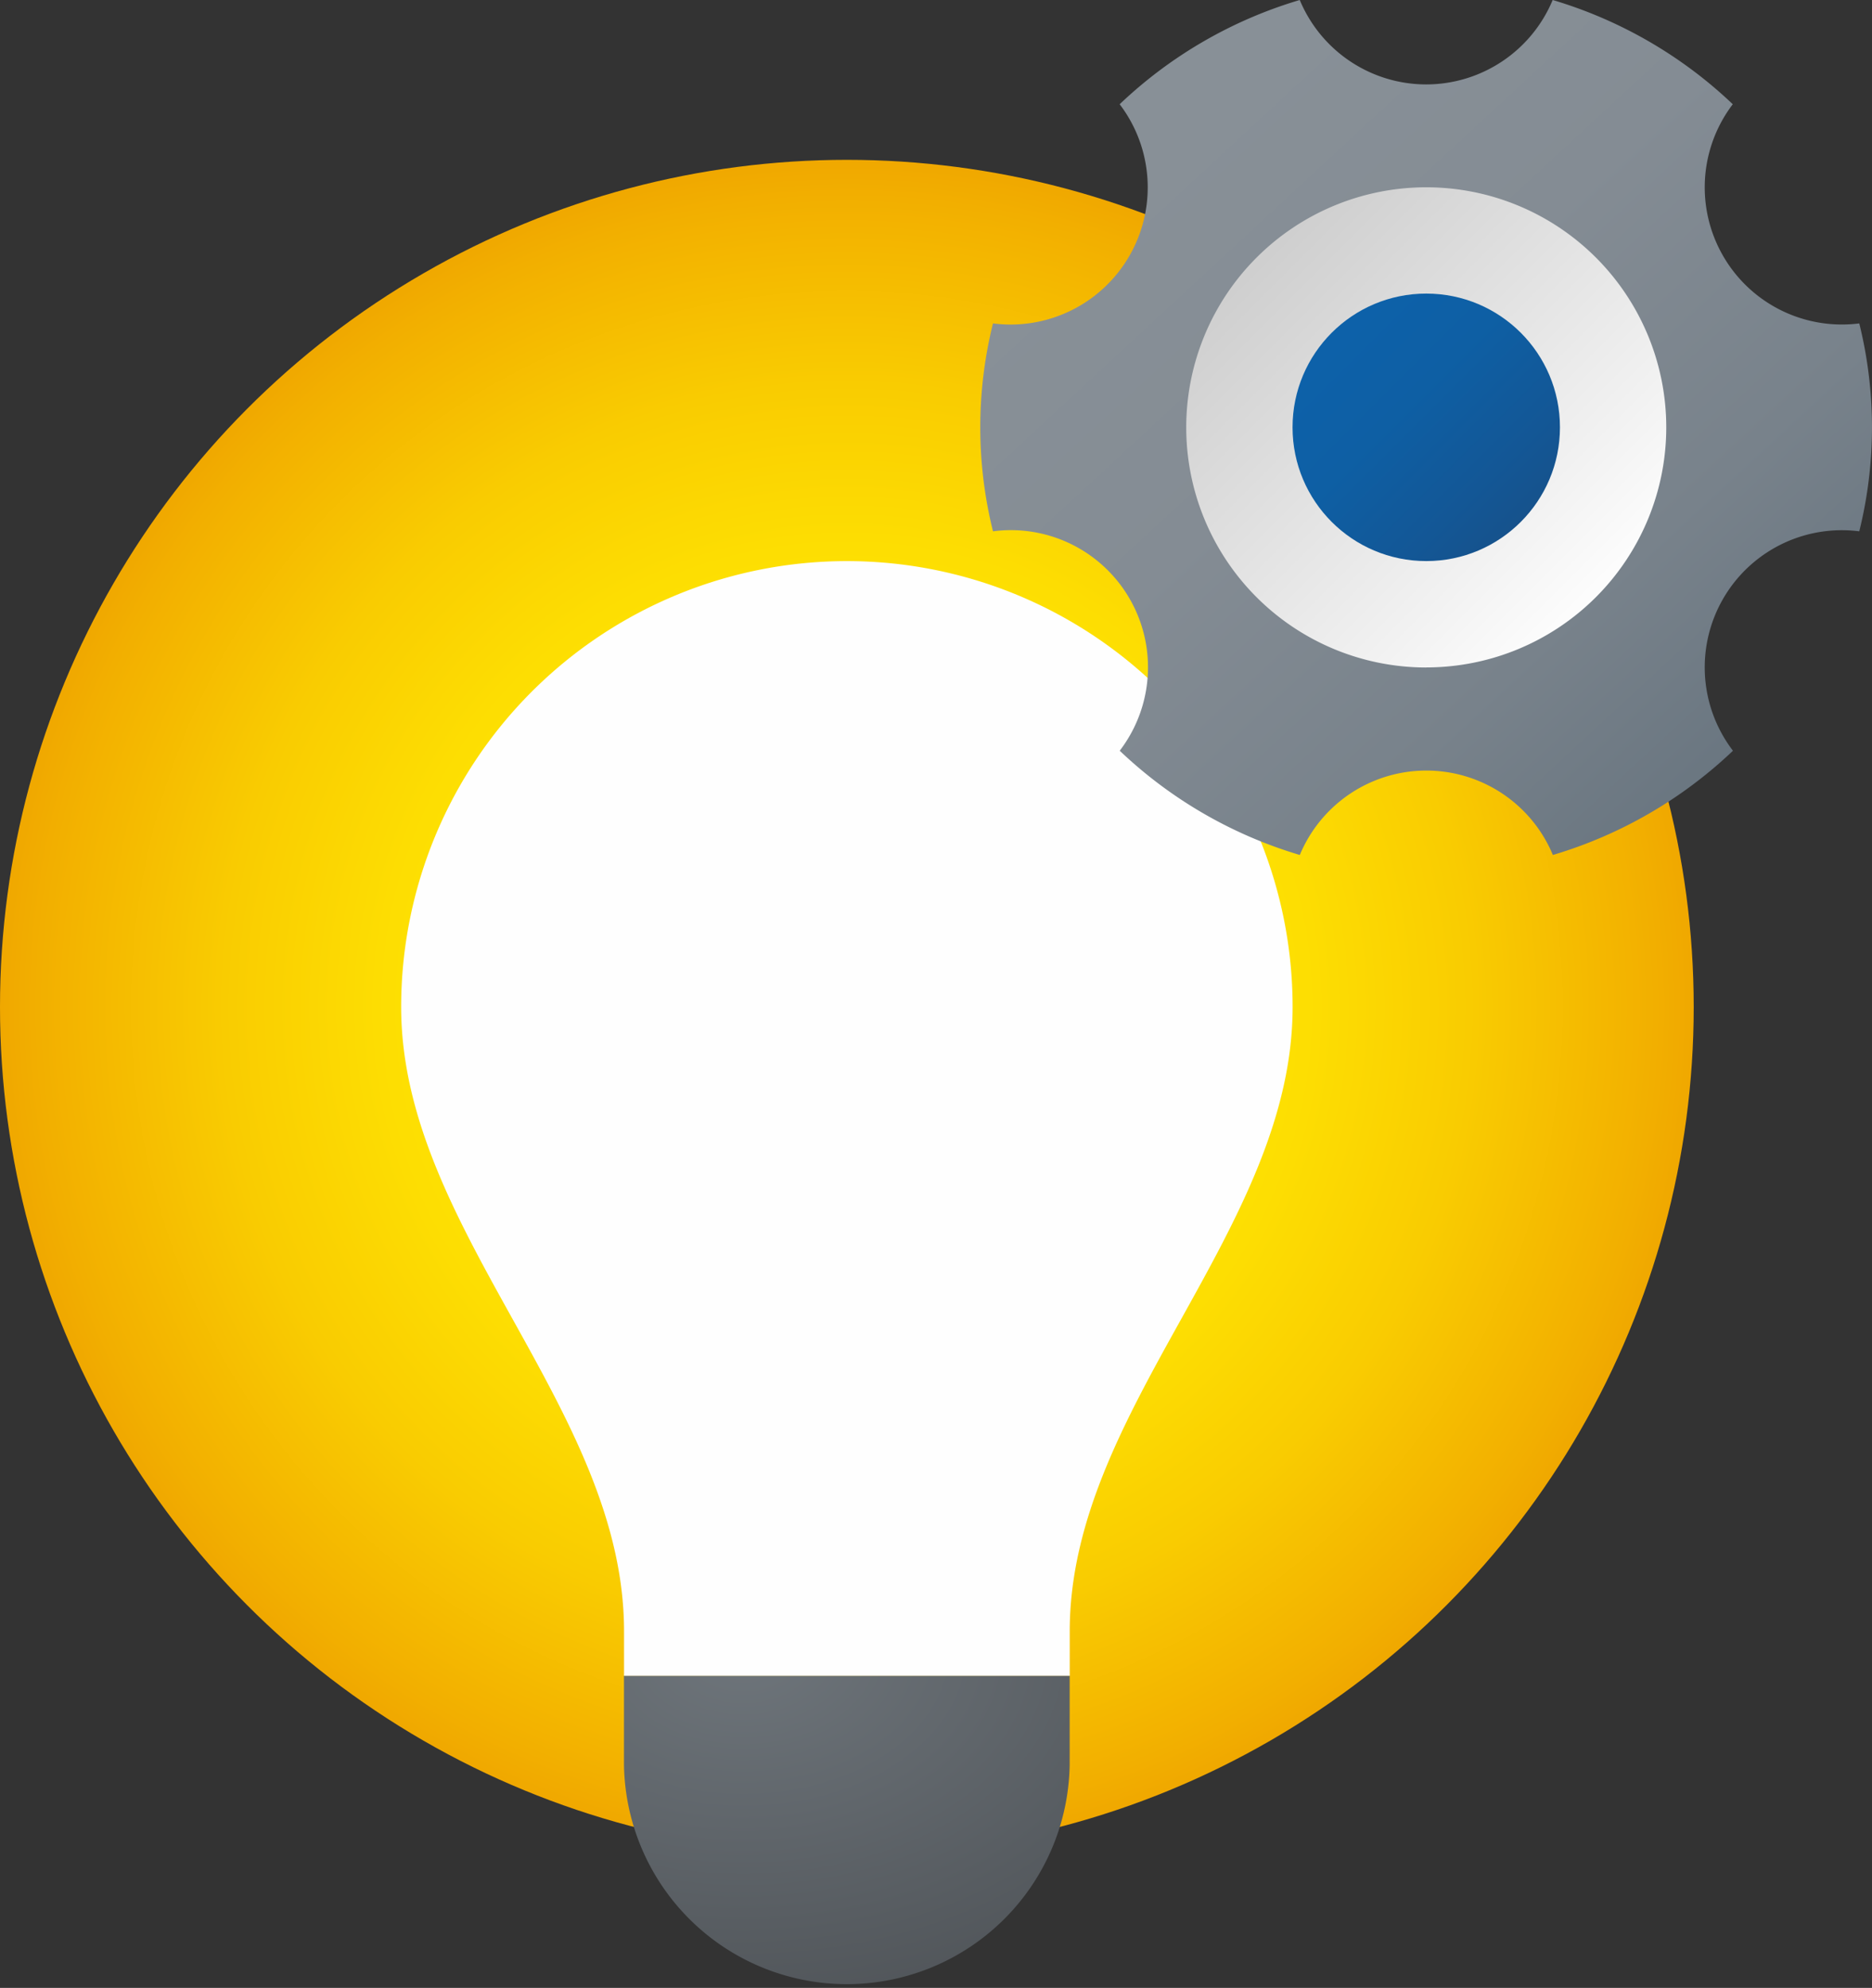
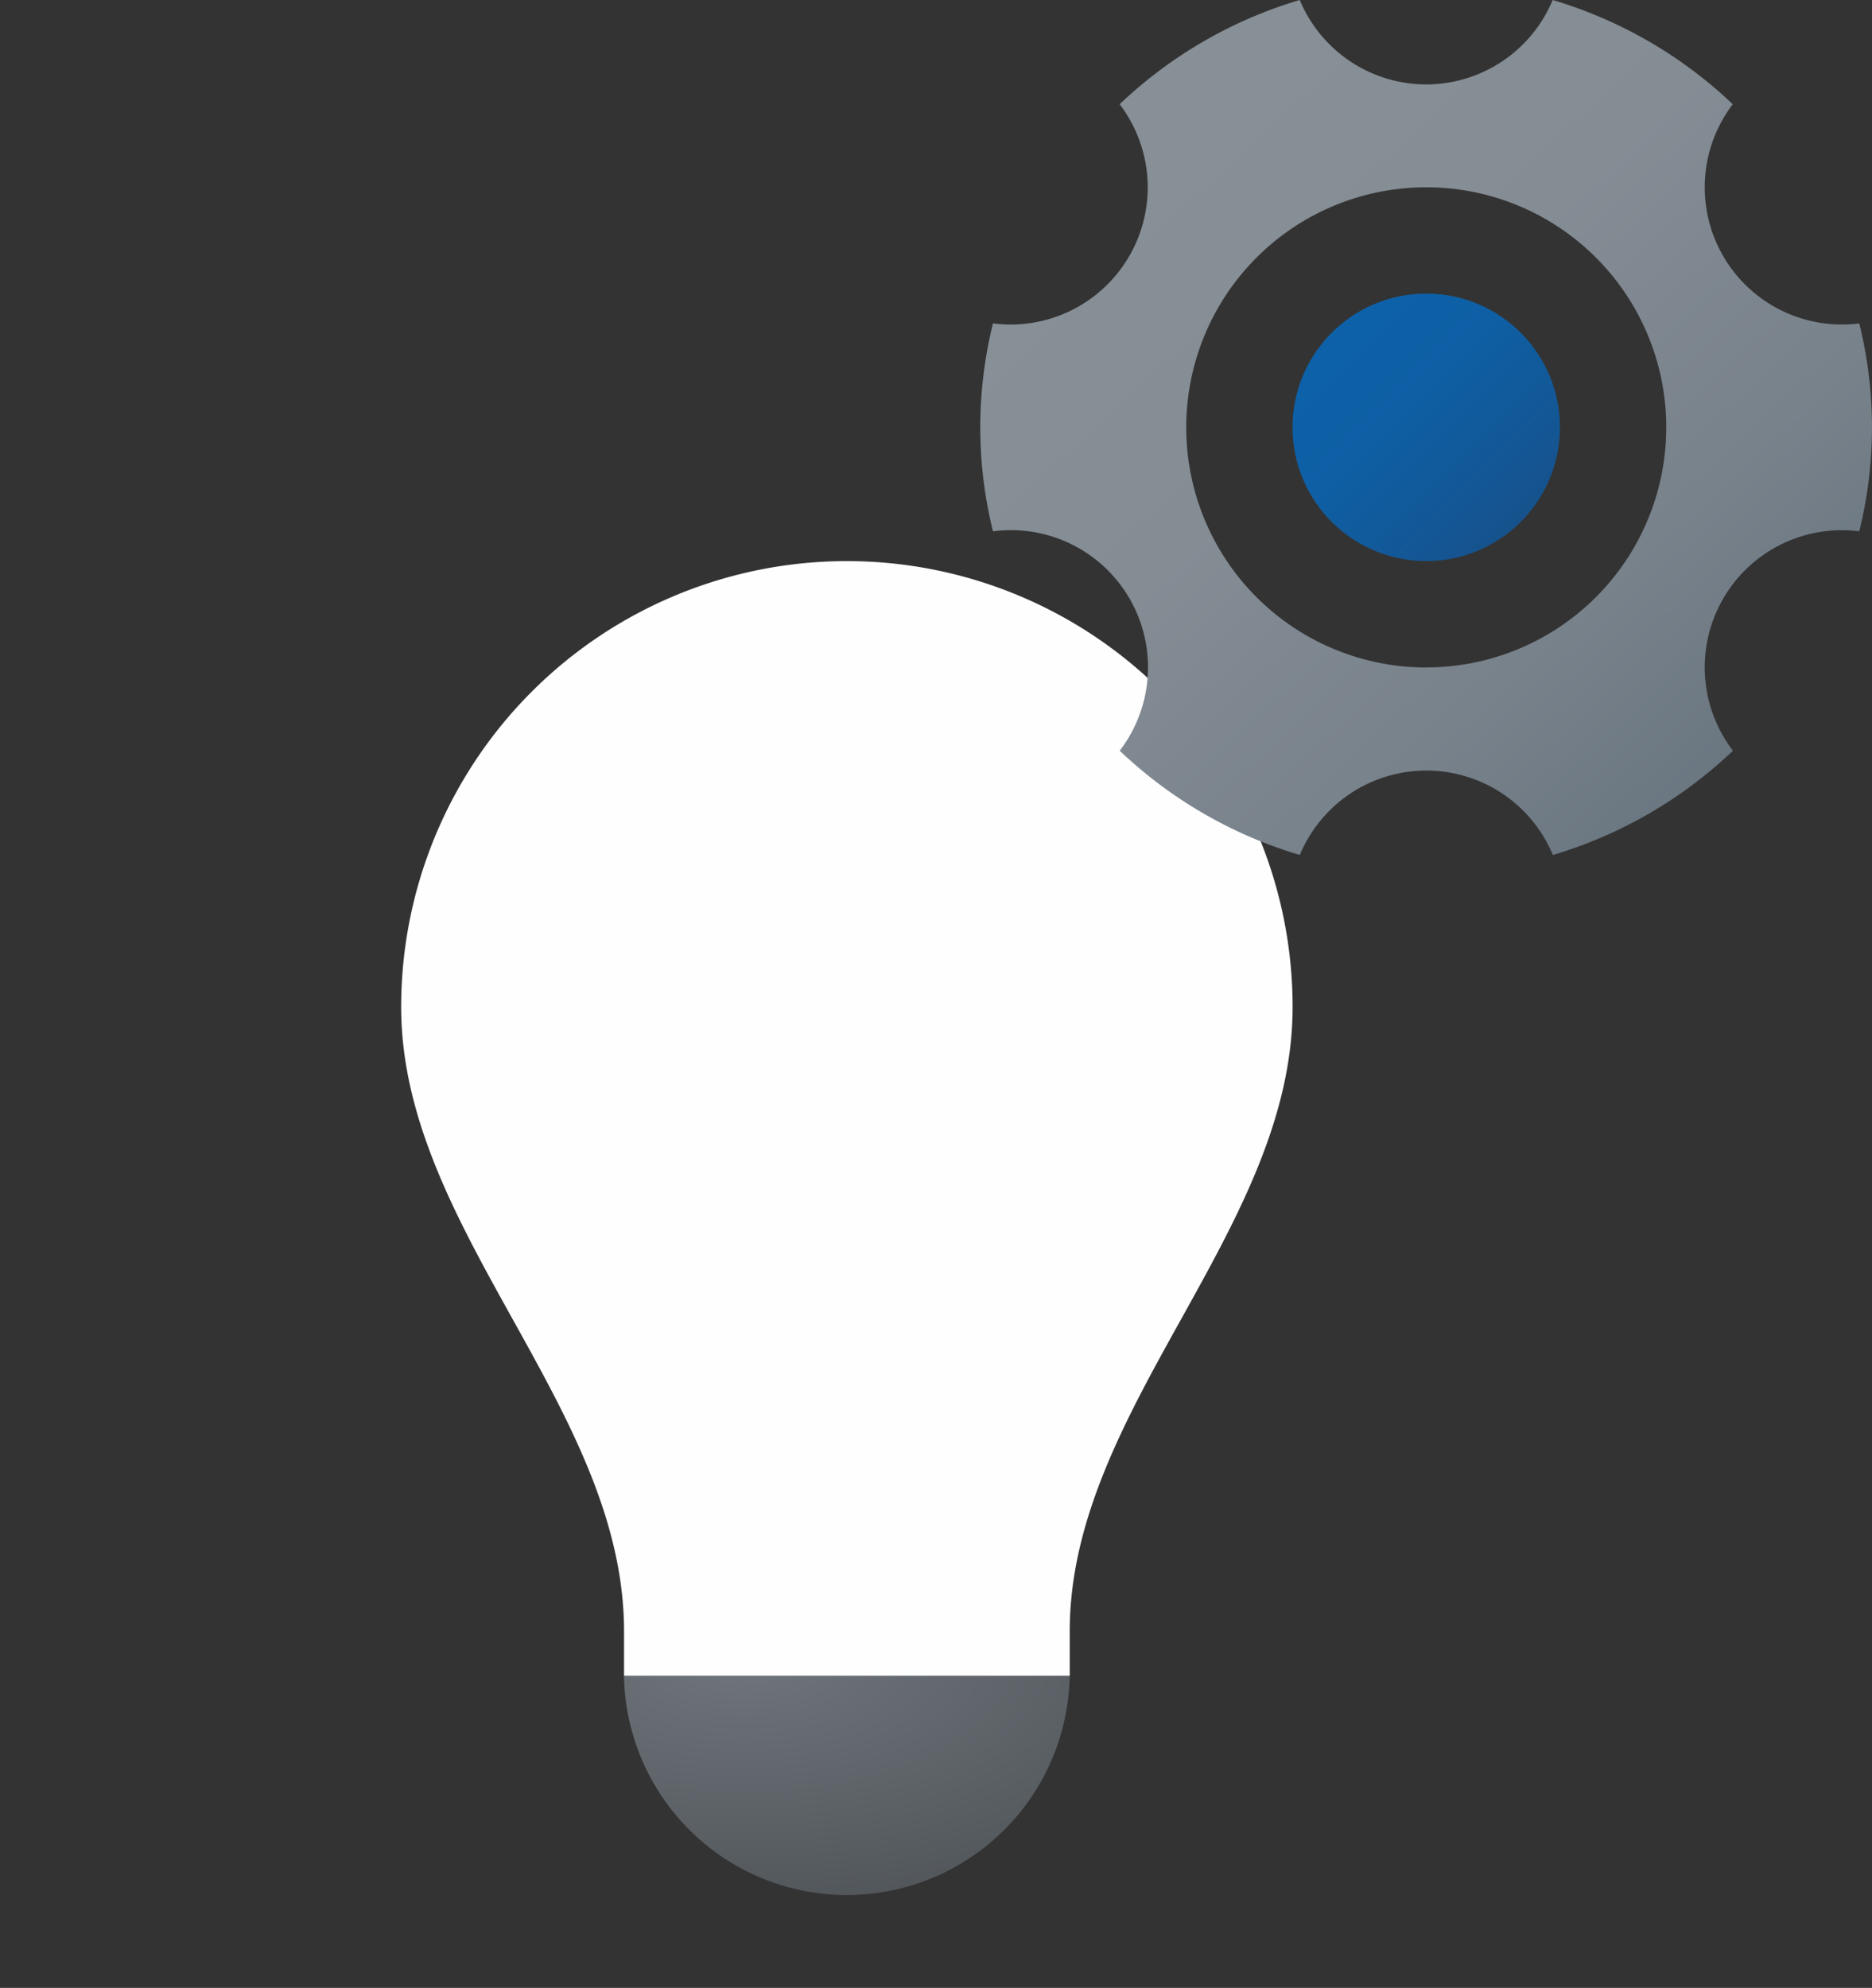
<svg xmlns="http://www.w3.org/2000/svg" width="30.145" height="32" viewBox="0 0 30.145 32">
  <rect x="0" y="0" width="30.145" height="32" fill="#333333" stroke="none" />
  <defs>
    <radialGradient id="radial-gradient" cx="0.5" cy="0.5" r="0.5" gradientUnits="objectBoundingBox">
      <stop offset="0.078" stop-color="#fff" />
      <stop offset="0.202" stop-color="#fff5a3" />
      <stop offset="0.216" stop-color="#fff392" />
      <stop offset="0.263" stop-color="#ffee5f" />
      <stop offset="0.307" stop-color="#ffea37" />
      <stop offset="0.347" stop-color="#ffe71a" />
      <stop offset="0.382" stop-color="#ffe508" />
      <stop offset="0.408" stop-color="#ffe402" />
      <stop offset="0.545" stop-color="#fdde02" />
      <stop offset="0.736" stop-color="#f9cc01" />
      <stop offset="0.956" stop-color="#f2af00" />
      <stop offset="1" stop-color="#f0a800" />
    </radialGradient>
    <radialGradient id="radial-gradient-2" cx="0.268" cy="-0.077" r="1.438" gradientUnits="objectBoundingBox">
      <stop offset="0" stop-color="#6e757b" />
      <stop offset="1" stop-color="#4a4e52" />
    </radialGradient>
    <linearGradient id="linear-gradient" x1="0.848" y1="0.848" x2="0.147" y2="0.147" gradientUnits="objectBoundingBox">
      <stop offset="0" stop-color="#fff" />
      <stop offset="0.242" stop-color="#f2f2f2" />
      <stop offset="1" stop-color="#ccc" />
    </linearGradient>
    <linearGradient id="linear-gradient-2" x1="0.202" y1="0.189" x2="0.928" y2="0.946" gradientUnits="objectBoundingBox">
      <stop offset="0" stop-color="#889097" />
      <stop offset="0.331" stop-color="#848c94" />
      <stop offset="0.669" stop-color="#78828b" />
      <stop offset="1" stop-color="#64717c" />
    </linearGradient>
    <linearGradient id="linear-gradient-3" x1="0.174" y1="0.174" x2="0.859" y2="0.859" gradientUnits="objectBoundingBox">
      <stop offset="0" stop-color="#0d61a9" />
      <stop offset="0.363" stop-color="#0e5fa4" />
      <stop offset="0.78" stop-color="#135796" />
      <stop offset="1" stop-color="#16528c" />
    </linearGradient>
  </defs>
  <g id="icons8-project_management" transform="translate(-5 -0.415)">
-     <circle id="Ellipse_422" data-name="Ellipse 422" cx="13.637" cy="13.637" r="13.637" transform="translate(5 2.988)" fill="url(#radial-gradient)" />
-     <path id="Path_830" data-name="Path 830" d="M26.177,38H19v1.435a3.589,3.589,0,0,0,7.177,0Z" transform="translate(-3.952 -10.609)" fill="url(#radial-gradient-2)" />
+     <path id="Path_830" data-name="Path 830" d="M26.177,38H19a3.589,3.589,0,0,0,7.177,0Z" transform="translate(-3.952 -10.609)" fill="url(#radial-gradient-2)" />
    <path id="Path_831" data-name="Path 831" d="M28.355,20.177a7.177,7.177,0,1,0-14.355,0c0,3.589,3.589,6.46,3.589,10.048v.718h7.177v-.718C24.766,26.637,28.355,23.766,28.355,20.177Z" transform="translate(-2.54 -3.552)" fill="#fefefe" />
-     <circle id="Ellipse_423" data-name="Ellipse 423" cx="4.306" cy="4.306" r="4.306" transform="translate(23.661 2.988)" fill="url(#linear-gradient)" />
    <path id="Path_832" data-name="Path 832" d="M41.15,5.621a2.208,2.208,0,0,1-2.037-3.528,7.164,7.164,0,0,0-2.9-1.678,2.209,2.209,0,0,1-2.038,1.359A2.208,2.208,0,0,1,32.14.415a7.156,7.156,0,0,0-2.9,1.678A2.208,2.208,0,0,1,27.2,5.621a6.95,6.95,0,0,0,0,3.347A2.208,2.208,0,0,1,29.241,12.5a7.164,7.164,0,0,0,2.9,1.678,2.207,2.207,0,0,1,4.075,0,7.156,7.156,0,0,0,2.9-1.678A2.208,2.208,0,0,1,41.15,8.968a6.95,6.95,0,0,0,0-3.347Zm-6.973,5.539a3.865,3.865,0,1,1,3.865-3.865A3.865,3.865,0,0,1,34.177,11.159Z" transform="translate(-6.21)" fill="url(#linear-gradient-2)" />
    <circle id="Ellipse_424" data-name="Ellipse 424" cx="2.153" cy="2.153" r="2.153" transform="translate(25.814 5.141)" fill="url(#linear-gradient-3)" />
  </g>
</svg>